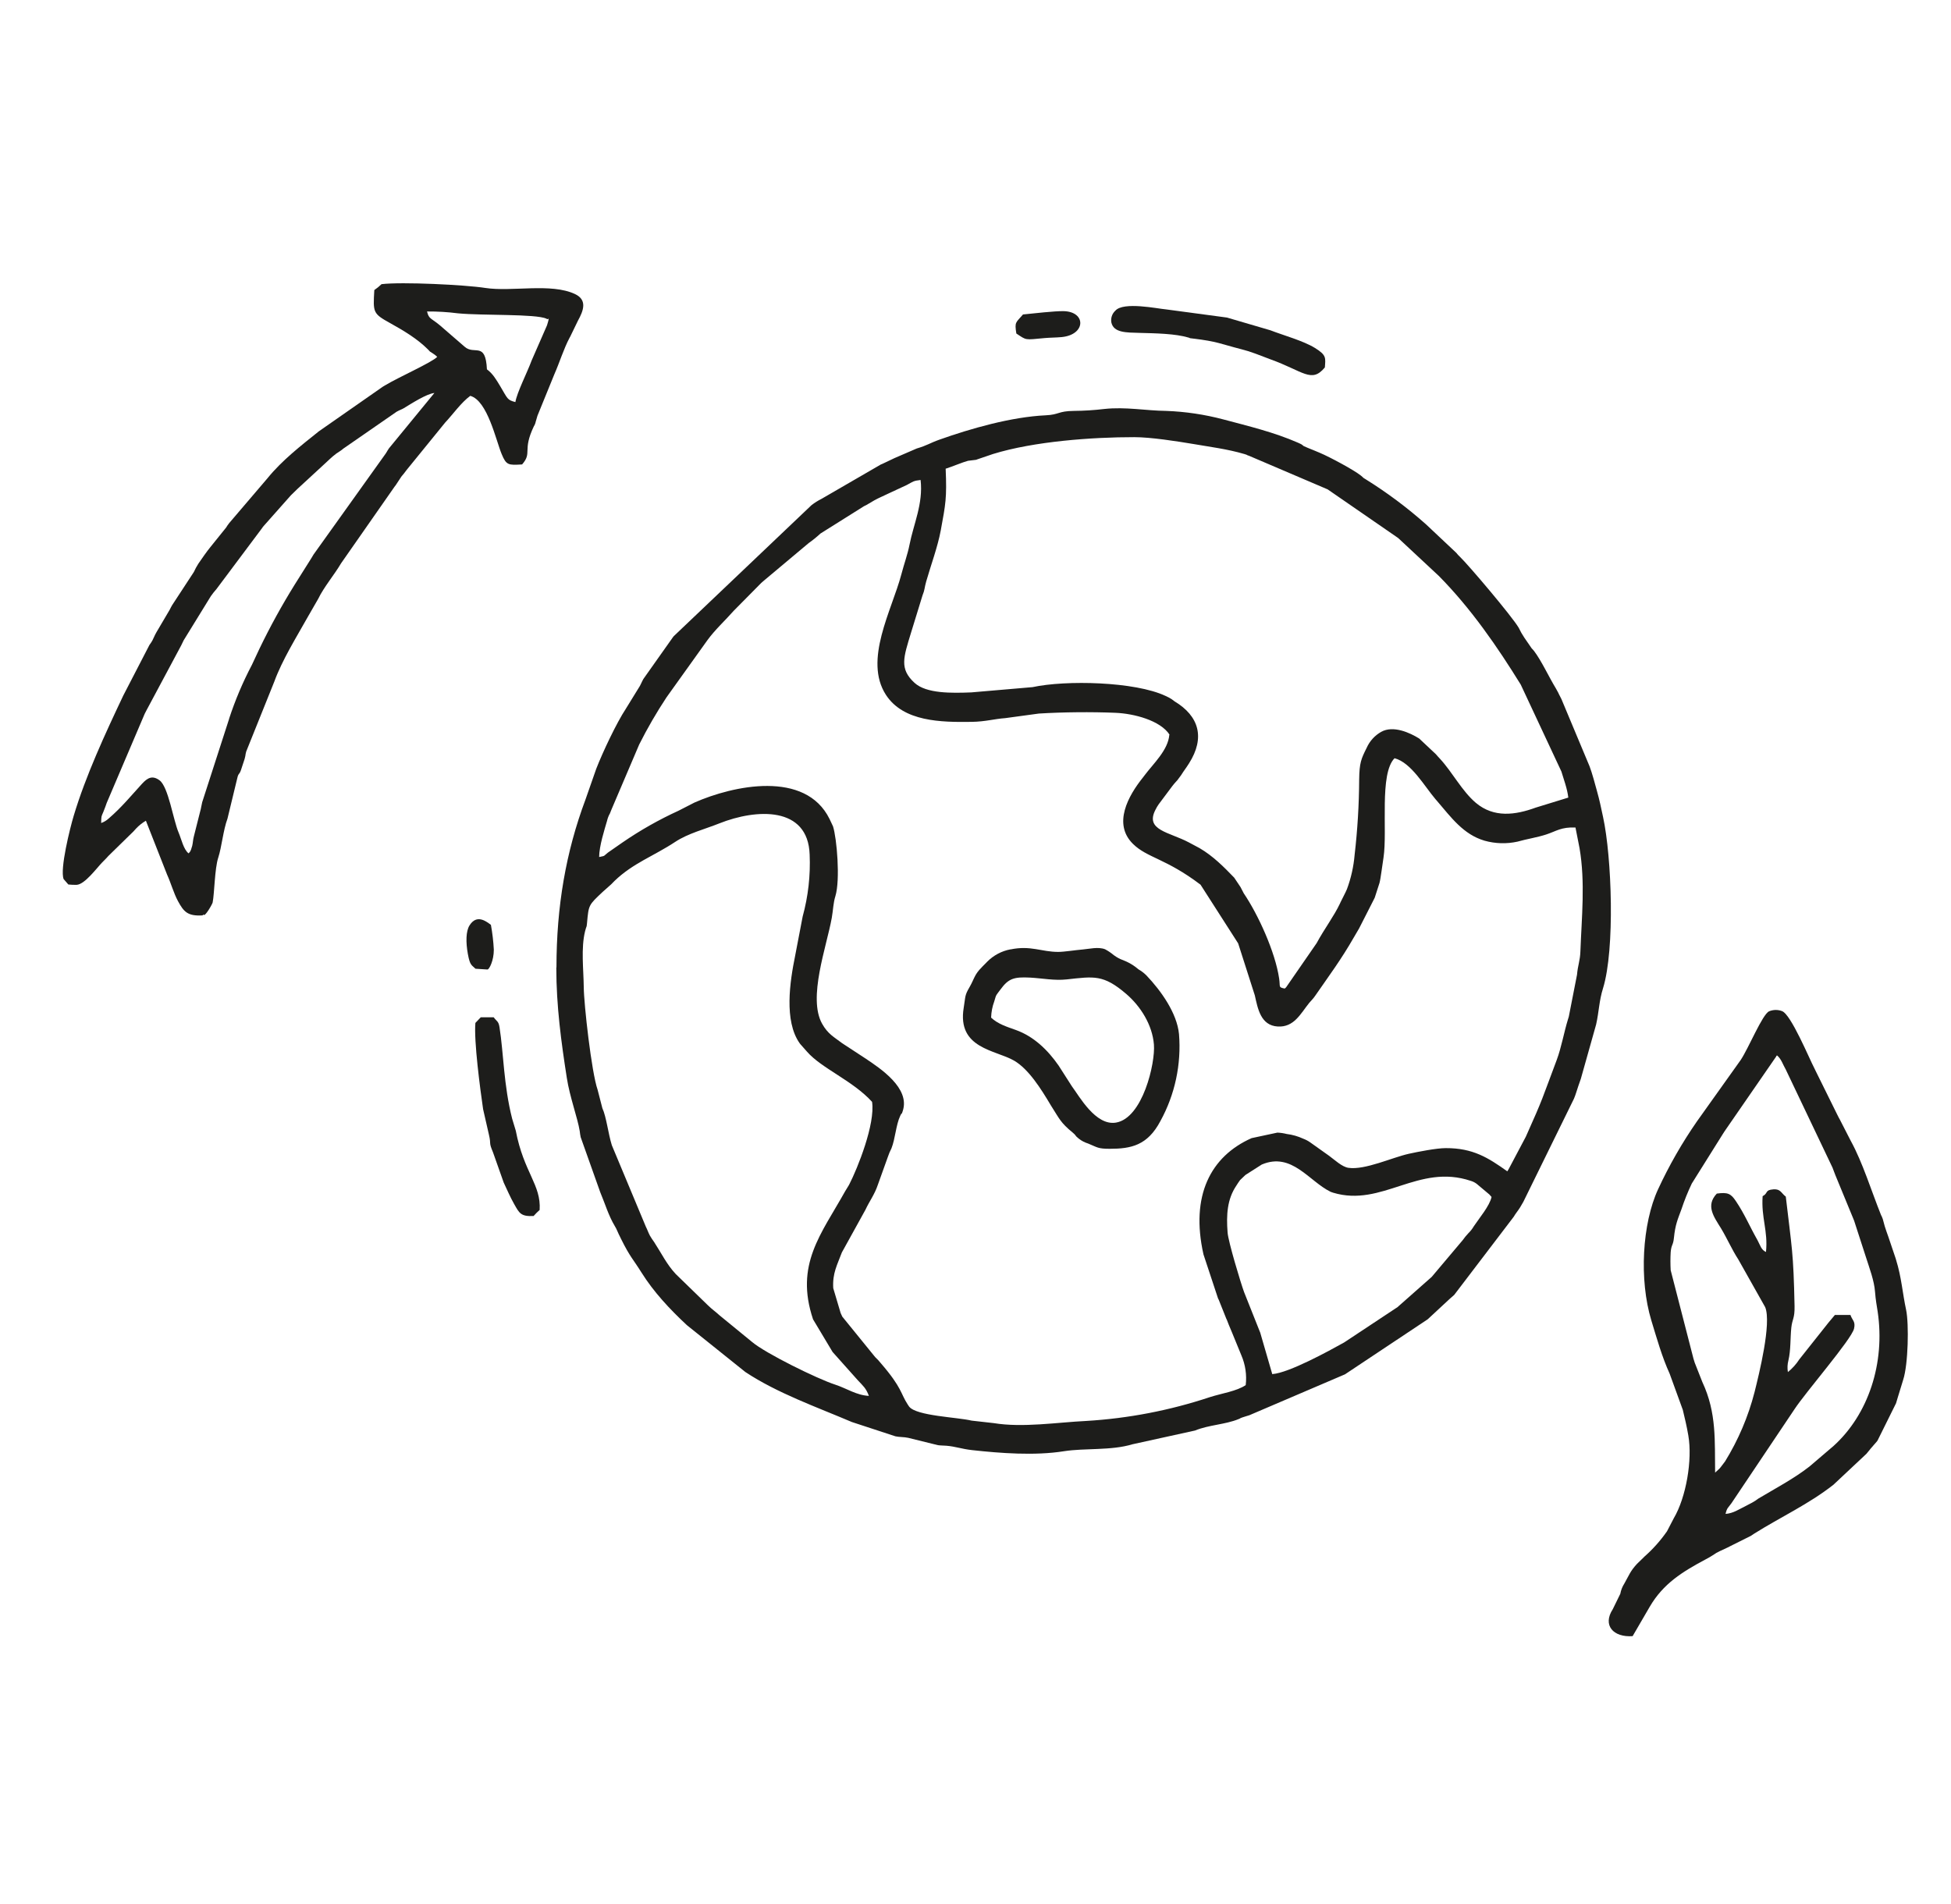
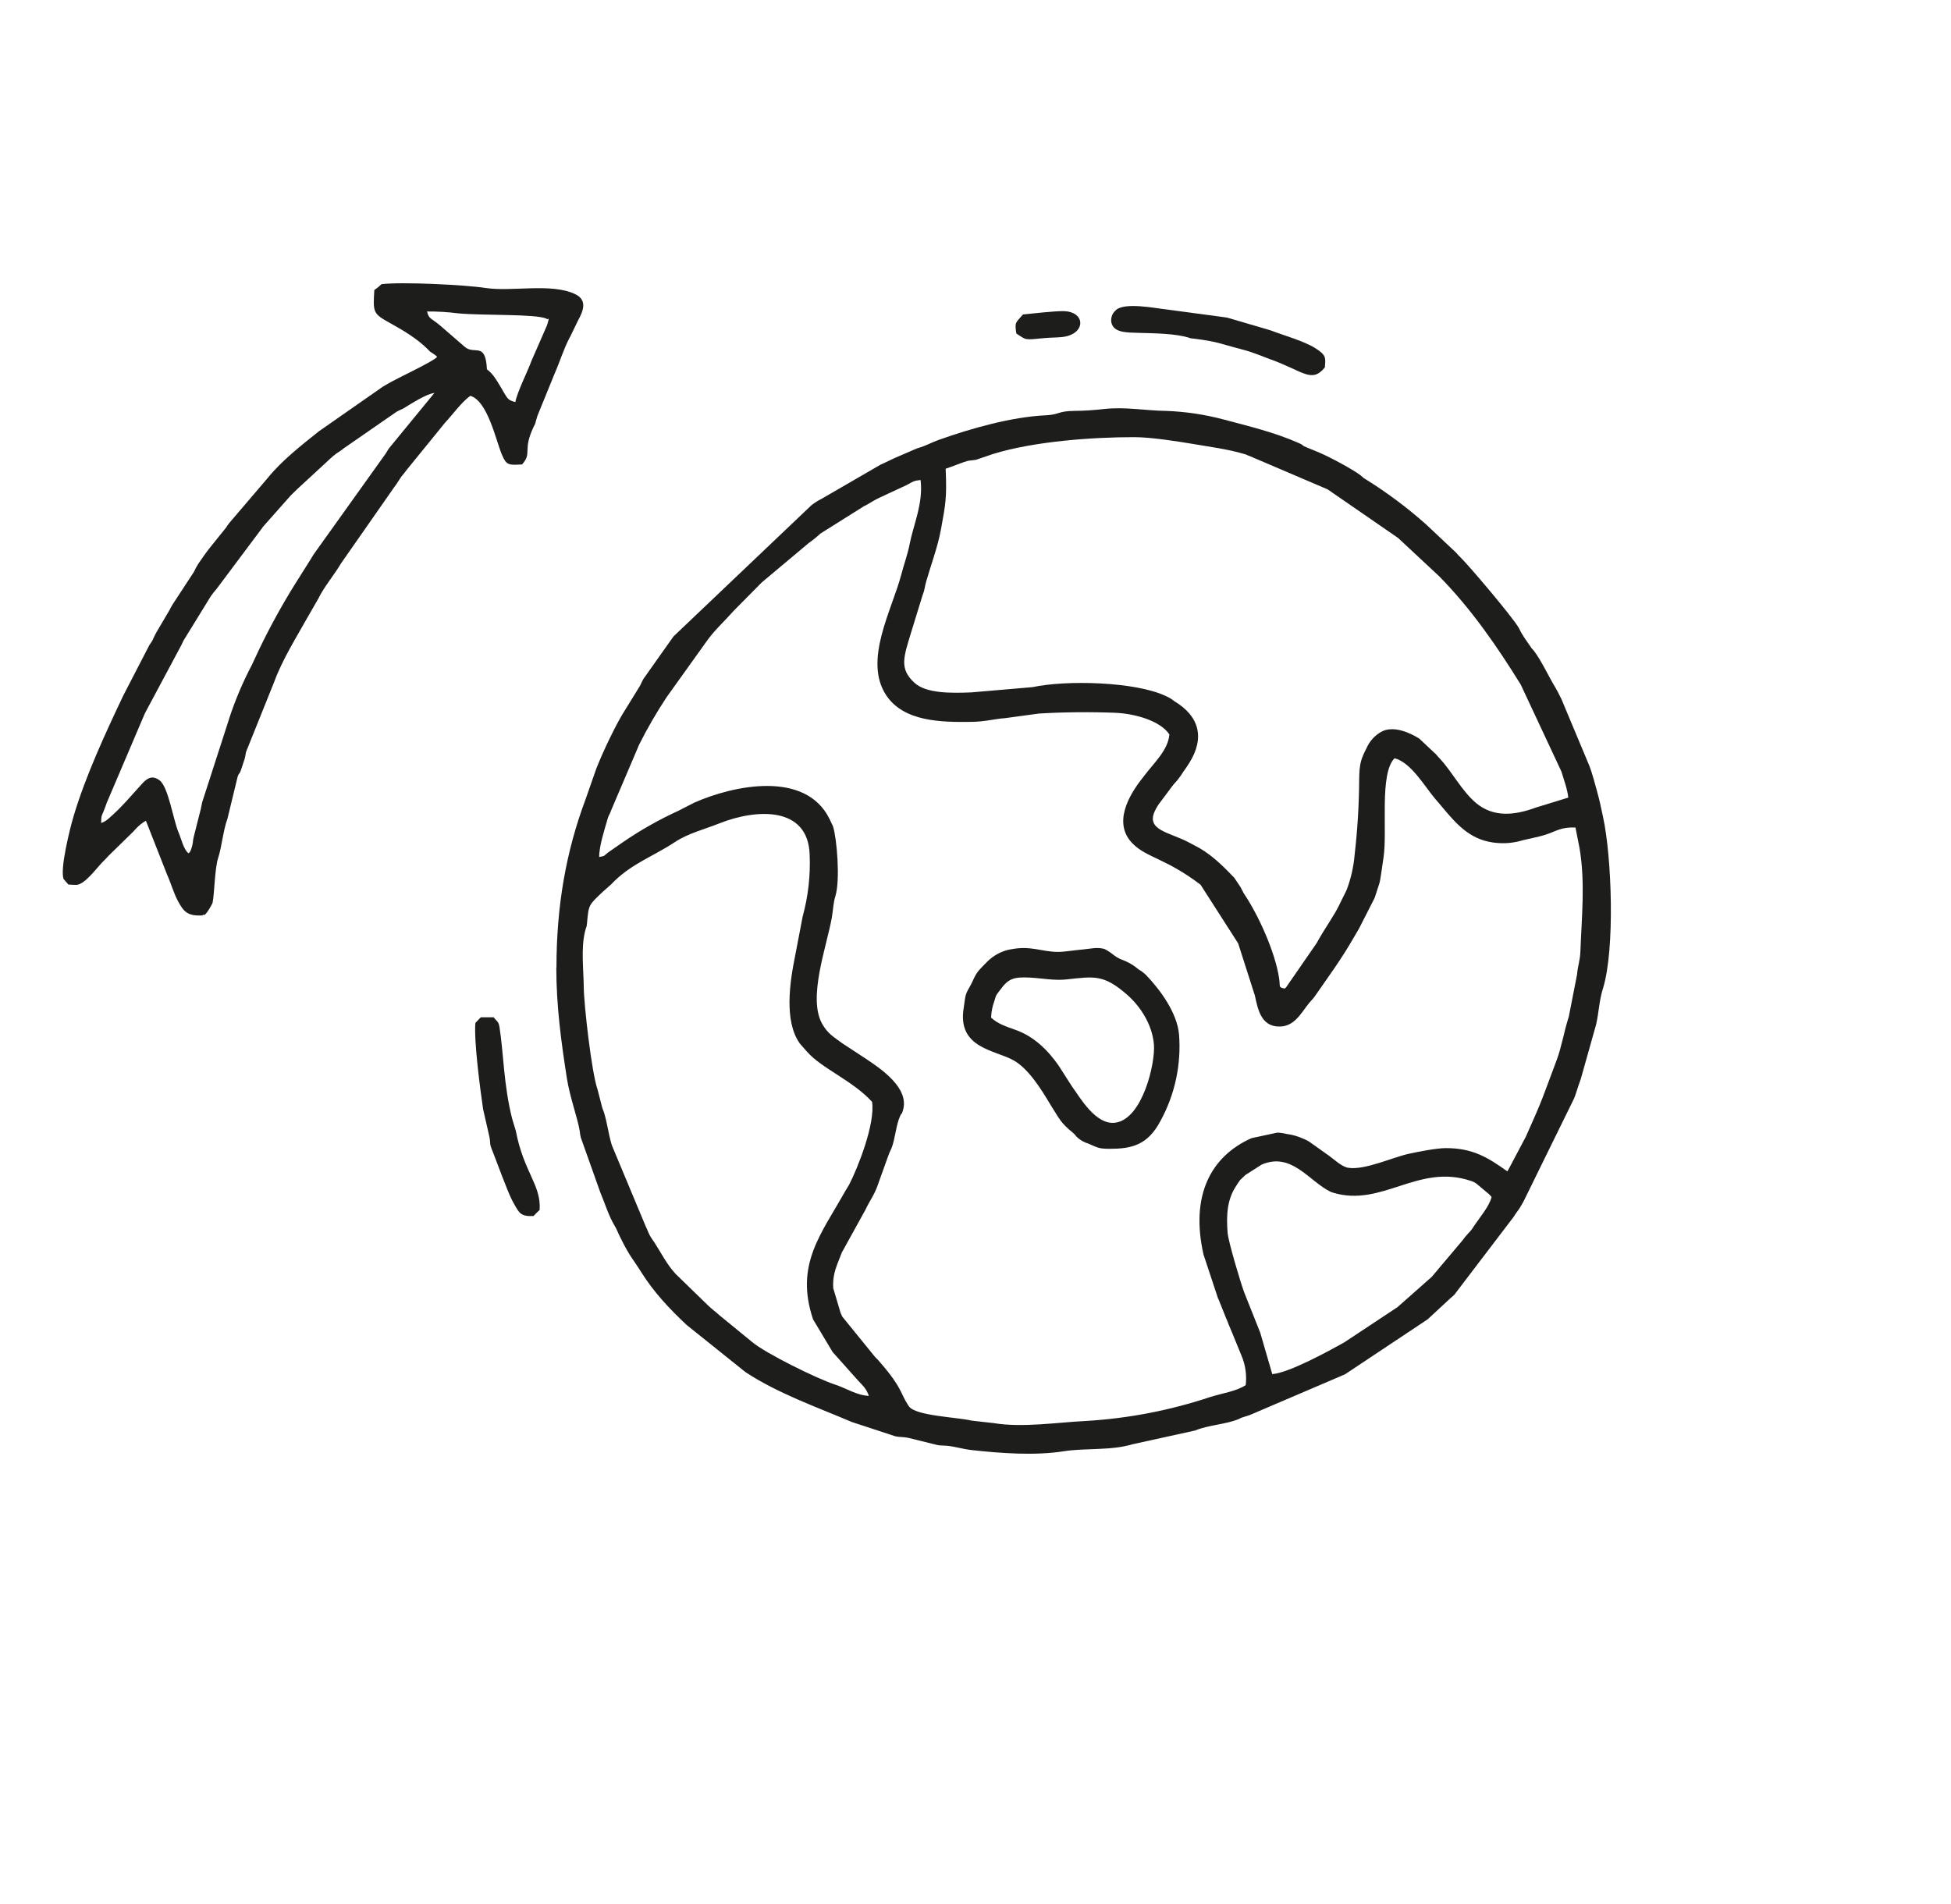
<svg xmlns="http://www.w3.org/2000/svg" width="124" height="121" viewBox="0 0 124 121" fill="none">
  <g clip-path="url(#clip0_27394_3444)">
    <path fill-rule="evenodd" clip-rule="evenodd" d="M6.429 52.316C6.444 51.834 6.429 51.941 6.574 51.594C6.682 51.325 6.7 51.265 6.784 51.031L9.197 45.369C9.256 45.257 9.243 45.276 9.312 45.146L11.52 41.017L11.557 40.94C11.594 40.866 11.617 40.808 11.674 40.699L13.4 37.895C13.51 37.738 13.629 37.587 13.757 37.444L16.643 33.587L16.695 33.512L16.752 33.441L18.458 31.517L18.513 31.459L18.912 31.07C18.931 31.053 18.953 31.03 18.972 31.015L20.741 29.384C20.863 29.272 20.995 29.14 21.151 29.009C21.293 28.885 21.446 28.774 21.607 28.677L21.741 28.583L21.8 28.53L25.208 26.171C25.425 26.049 25.529 26.028 25.668 25.944C26.145 25.653 27.116 25.028 27.609 24.979L24.718 28.502C24.642 28.611 24.621 28.662 24.588 28.712L24.545 28.782L24.501 28.849L19.926 35.25C19.883 35.322 19.846 35.389 19.796 35.468L18.738 37.148C17.915 38.471 17.164 39.837 16.487 41.242L16.01 42.261C15.432 43.358 14.948 44.502 14.562 45.681C14.562 45.709 14.547 45.741 14.538 45.767L12.851 50.991C12.79 51.237 12.78 51.387 12.728 51.554L12.322 53.163C12.263 53.379 12.268 53.538 12.218 53.758C12.218 53.758 12.153 53.981 12.14 54.01C12.058 54.197 12.071 54.133 11.986 54.242C11.669 54 11.53 53.343 11.355 52.928C11.008 52.123 10.705 50.01 10.137 49.597C9.685 49.268 9.377 49.437 9.024 49.822C8.315 50.597 7.725 51.324 6.904 52.029C6.767 52.156 6.605 52.252 6.429 52.313V52.316ZM31.793 24.549C31.527 24.106 31.312 23.744 30.948 23.477C30.859 21.669 30.152 22.597 29.528 22.037L27.962 20.682C27.405 20.211 27.253 20.29 27.143 19.798C27.799 19.793 28.453 19.832 29.103 19.916C30.679 20.067 34.036 19.941 34.742 20.258C34.795 20.399 34.985 19.98 34.766 20.68L33.788 22.916C33.513 23.667 32.86 24.939 32.756 25.557C32.227 25.422 32.271 25.347 31.793 24.549ZM23.79 18.441C23.708 19.867 23.697 19.93 24.805 20.543C25.644 21.009 26.522 21.532 27.199 22.21C27.461 22.473 27.171 22.229 27.528 22.477C27.621 22.535 27.709 22.604 27.788 22.681C27.483 23.023 25.33 23.976 24.471 24.496C24.443 24.515 24.358 24.566 24.326 24.583L20.264 27.417C19.135 28.32 17.912 29.273 17.008 30.39L14.569 33.247C14.497 33.336 14.431 33.431 14.373 33.531L13.371 34.775C13.152 35.04 12.814 35.526 12.608 35.828C12.5 35.998 12.403 36.176 12.32 36.359L10.936 38.473C10.865 38.59 10.858 38.625 10.785 38.758L9.939 40.194C9.811 40.418 9.789 40.515 9.683 40.714C9.627 40.813 9.565 40.907 9.497 40.998L7.836 44.209C6.685 46.64 5.453 49.289 4.681 51.866C4.455 52.617 3.796 55.245 4.044 55.877L4.343 56.221C4.523 56.241 4.703 56.248 4.883 56.242C5.397 56.2 6.127 55.2 6.494 54.819L6.663 54.648L6.775 54.533L6.828 54.473L6.884 54.411L8.48 52.85C8.541 52.789 8.605 52.714 8.651 52.662C8.834 52.468 9.043 52.302 9.273 52.168L10.618 55.59C10.861 56.123 11.043 56.784 11.312 57.279C11.671 57.935 11.908 58.246 12.875 58.184C12.895 58.169 12.929 58.12 12.938 58.139C13.02 58.31 13.495 57.467 13.515 57.366C13.632 56.775 13.642 55.209 13.873 54.507C14.091 53.843 14.184 52.775 14.458 52.035L15.084 49.448C15.158 49.122 15.21 49.261 15.317 48.941L15.544 48.251C15.563 48.189 15.579 48.127 15.59 48.063C15.601 47.964 15.621 47.866 15.648 47.77L17.433 43.327C17.942 41.936 18.836 40.512 19.555 39.226L20.221 38.069C20.592 37.304 21.238 36.551 21.68 35.802L25.089 30.918C25.104 30.897 25.126 30.873 25.141 30.854L25.512 30.291C25.662 30.103 25.681 30.103 25.848 29.867L28.29 26.863C28.808 26.313 29.291 25.606 29.888 25.161C30.985 25.461 31.523 27.997 31.885 28.864C32.181 29.579 32.314 29.572 33.184 29.521C33.847 28.761 33.184 28.665 33.927 27.104C33.986 27.012 34.028 26.909 34.049 26.801C34.118 26.587 34.099 26.614 34.159 26.426L35.235 23.785C35.568 23.034 35.82 22.184 36.206 21.459C36.217 21.439 36.236 21.41 36.245 21.39L36.733 20.382C37.082 19.751 37.344 19.068 36.547 18.692C35.02 17.97 32.528 18.563 30.84 18.302C29.562 18.103 25.551 17.906 24.25 18.062C24.107 18.2 23.953 18.326 23.79 18.437V18.441Z" fill="#1D1D1B" />
-     <path fill-rule="evenodd" clip-rule="evenodd" d="M109.008 93.612C108.975 91.636 109.123 89.819 108.197 87.848L107.711 86.615C107.672 86.509 107.668 86.455 107.631 86.356L106.184 80.739C106.162 80.357 106.162 79.974 106.184 79.592C106.228 79.088 106.34 79.18 106.39 78.682C106.475 77.85 106.618 77.539 106.867 76.867C107.052 76.308 107.272 75.761 107.525 75.23L109.485 72.101C109.571 71.972 109.599 71.913 109.701 71.774L112.891 67.153C112.891 67.114 112.924 67.106 112.943 67.085C113.219 67.314 113.314 67.667 113.5 67.985L116.469 74.218C116.568 74.462 116.597 74.575 116.655 74.706L117.815 77.522C117.826 77.546 117.837 77.578 117.846 77.601L118.589 79.893C118.815 80.606 119.118 81.394 119.171 82.106C119.212 82.639 119.275 82.956 119.339 83.369C119.828 86.663 118.737 89.911 116.545 91.9L115.007 93.214C114.014 93.991 112.839 94.607 111.751 95.257L111.566 95.39C111.423 95.48 111.276 95.562 111.124 95.636L111.039 95.681L110.957 95.724C110.528 95.93 110.179 96.188 109.671 96.229C109.766 95.823 109.832 95.853 110.042 95.555L114.036 89.599C114.745 88.507 117.676 85.139 117.837 84.454C117.947 83.987 117.722 83.927 117.609 83.581H116.623C116.484 83.746 116.38 83.865 116.224 84.056L114.359 86.406C114.161 86.713 113.916 86.985 113.633 87.213C113.592 86.968 113.603 86.716 113.665 86.476C113.823 85.819 113.78 85.064 113.851 84.385C113.912 83.831 114.073 83.803 114.057 83.016C113.986 79.561 113.882 79.348 113.5 76.06C113.208 75.844 113.175 75.564 112.718 75.598C112.145 75.641 112.399 75.844 112.028 76.032C111.931 77.43 112.379 78.224 112.241 79.579C111.935 79.45 111.87 79.138 111.707 78.84C111.187 77.924 110.887 77.175 110.322 76.338C110.003 75.865 109.812 75.774 109.116 75.868C108.387 76.638 108.93 77.34 109.389 78.087C109.775 78.729 110.07 79.418 110.482 80.054L112.191 83.088C112.605 84.109 111.794 87.367 111.514 88.488C111.114 90.043 110.482 91.528 109.641 92.891L109.355 93.267C109.306 93.33 109.25 93.388 109.188 93.44L109.003 93.607L109.008 93.612ZM103.769 103.991L104.853 102.129C105.71 100.657 106.941 99.9 108.392 99.125C108.584 99.027 108.77 98.918 108.949 98.799C109.038 98.733 109.134 98.677 109.235 98.632L109.311 98.592L109.868 98.333L109.938 98.294L111.28 97.624C111.3 97.612 111.326 97.594 111.347 97.58C111.367 97.567 111.458 97.504 111.488 97.485C113.173 96.426 114.96 95.608 116.53 94.373L118.628 92.405L118.68 92.341L118.834 92.154L118.884 92.088L119.298 91.613C119.405 91.446 119.298 91.624 119.379 91.469L120.508 89.192C120.563 89.015 120.563 88.991 120.617 88.826L120.962 87.7C121.28 86.725 121.334 84.161 121.148 83.264C120.916 82.186 120.857 81.199 120.511 80.086C120.502 80.058 120.495 80.026 120.485 79.996L120.021 78.622C119.942 78.417 119.854 78.136 119.79 77.948L119.671 77.511C119.671 77.483 119.65 77.453 119.639 77.424C119.537 77.143 119.639 77.441 119.537 77.19C118.951 75.733 118.381 73.882 117.629 72.516L116.941 71.174C116.885 71.069 116.846 71.01 116.781 70.871L115.398 68.073C115.384 68.048 115.372 68.016 115.359 67.99L115.319 67.909C114.997 67.303 113.834 64.48 113.262 64.27C112.997 64.168 112.703 64.172 112.44 64.281C112.015 64.469 111.141 66.616 110.634 67.376L107.85 71.283C106.908 72.641 106.084 74.08 105.387 75.583C104.37 77.775 104.17 81.349 104.955 83.934C105.298 85.06 105.636 86.262 106.117 87.313L106.954 89.614C107.078 90.14 107.195 90.598 107.305 91.243C107.574 92.796 107.167 95.176 106.377 96.512L105.95 97.333C105.538 97.926 105.056 98.467 104.515 98.943C104.497 98.96 104.476 98.986 104.456 99.003L104.038 99.409C103.604 99.884 103.546 100.113 103.236 100.659C103.11 100.855 103.023 101.076 102.982 101.306L102.505 102.282C101.837 103.307 102.533 104.088 103.771 103.998L103.769 103.991Z" fill="#1D1D1B" />
    <path fill-rule="evenodd" clip-rule="evenodd" d="M80.867 87.362L80.11 84.754C80.11 84.73 80.093 84.698 80.082 84.672L79.068 82.123C78.851 81.53 78.068 78.932 78.023 78.352C77.934 77.212 77.996 76.225 78.58 75.36C78.63 75.286 78.749 75.088 78.816 75.009L79.102 74.736L79.163 74.68L80.195 74.021C82.107 73.209 83.203 75.097 84.577 75.758L84.731 75.812C87.845 76.751 90.139 73.935 93.484 75.061C93.617 75.1 93.743 75.164 93.855 75.249L94.66 75.925C94.66 75.925 94.762 76.045 94.799 76.082C94.682 76.645 94.001 77.449 93.671 77.946C93.575 78.111 93.457 78.261 93.32 78.393C93.192 78.53 93.073 78.675 92.964 78.829L91.047 81.102L90.996 81.163L88.89 83.024L88.832 83.078L85.429 85.331C84.471 85.866 81.925 87.264 80.872 87.341L80.867 87.362ZM55.426 70.036C55.639 71.444 54.498 74.273 53.985 75.268L53.945 75.343L53.716 75.718C52.196 78.445 50.507 80.371 51.675 83.861L52.918 85.937L54.52 87.733C54.856 88.096 55.034 88.221 55.225 88.726C54.436 88.689 53.824 88.255 53.093 88.015C51.929 87.639 48.639 86.012 47.803 85.302L45.739 83.613C45.463 83.358 45.266 83.238 44.962 82.939L42.948 80.981C42.373 80.366 42.037 79.656 41.575 78.949C41.478 78.817 41.388 78.68 41.306 78.539C41.193 78.327 41.157 78.185 41.05 77.976L38.887 72.796C38.657 72.065 38.54 70.99 38.284 70.438L37.982 69.267C37.594 68.159 37.111 63.823 37.102 62.751C37.091 61.625 36.916 60.279 37.187 59.185C37.291 58.776 37.276 59.02 37.31 58.665C37.414 57.514 37.404 57.539 38.308 56.688L38.841 56.214L39.06 55.992C40.244 54.856 41.538 54.421 42.913 53.514C43.739 52.968 44.797 52.707 45.719 52.337C48.078 51.399 51.357 51.232 51.459 54.318C51.517 55.647 51.366 56.977 51.014 58.26L50.532 60.777C50.205 62.385 49.819 64.891 50.825 66.314L50.879 66.382L51.289 66.845C52.217 67.913 54.191 68.681 55.426 70.036ZM60.106 29.792C60.49 29.672 61.22 29.366 61.526 29.289L62.022 29.229C62.046 29.229 62.072 29.212 62.096 29.204L63.115 28.857C65.713 28.055 69.399 27.785 72.094 27.787C73.153 27.787 74.829 28.052 75.839 28.221C76.912 28.408 78.001 28.54 79.079 28.857C79.389 28.949 79.113 28.883 79.403 28.979L84.382 31.106L88.862 34.197L91.446 36.606C93.487 38.67 95.169 41.111 96.655 43.517L99.239 49.041C99.389 49.546 99.61 50.122 99.677 50.697L97.604 51.335C96.305 51.81 94.948 51.994 93.803 51.033C92.917 50.282 92.318 49.096 91.527 48.236C91.438 48.14 91.358 48.058 91.26 47.939L90.2 46.943C89.618 46.578 88.55 46.09 87.788 46.517C87.377 46.747 87.051 47.106 86.86 47.539C86.514 48.232 86.399 48.478 86.385 49.548C86.376 51.151 86.28 52.753 86.095 54.346C86.031 55.087 85.868 55.817 85.609 56.514C85.501 56.777 85.334 57.064 85.2 57.351C85.189 57.375 85.178 57.407 85.165 57.43C84.772 58.258 84.185 59.018 83.68 59.951L81.75 62.744C81.75 62.757 81.709 62.783 81.702 62.793C81.686 62.808 81.67 62.823 81.652 62.836C81.232 62.746 81.381 62.753 81.299 62.201C81.052 60.512 79.965 58.132 79.05 56.782C79.033 56.756 78.881 56.456 78.844 56.386L78.443 55.787C77.786 55.104 77.097 54.41 76.242 53.91L75.564 53.548C74.31 52.88 72.753 52.78 73.441 51.465C73.499 51.347 73.565 51.234 73.64 51.127L74.518 49.953C74.601 49.846 74.638 49.807 74.718 49.715C74.74 49.691 74.811 49.616 74.833 49.589L75.069 49.27C75.087 49.242 75.152 49.137 75.204 49.062C75.301 48.919 75.338 48.874 75.425 48.745L75.574 48.517C76.606 46.886 76.208 45.514 74.646 44.576L74.46 44.437C74.341 44.362 74.218 44.296 74.089 44.24C72.14 43.316 67.734 43.22 65.626 43.676L61.728 44.011C60.494 44.058 58.883 44.095 58.128 43.406C57.148 42.513 57.426 41.786 57.903 40.215L58.633 37.843C58.783 37.48 58.75 37.366 58.867 36.959C59.163 35.924 59.594 34.775 59.794 33.704C60.097 32.05 60.186 31.667 60.103 29.782L60.106 29.792ZM74.319 46.7C74.245 47.682 73.298 48.54 72.736 49.295L72.645 49.415C71.704 50.586 70.713 52.369 72.012 53.644C72.916 54.532 74.108 54.567 76.303 56.234L78.694 59.964L79.753 63.269C79.939 64.101 80.124 65.184 81.208 65.248C82.249 65.31 82.662 64.426 83.211 63.746C83.367 63.559 83.443 63.508 83.582 63.305C84.475 62.012 85.232 61.006 86.05 59.577C86.197 59.32 86.182 59.35 86.336 59.089C86.349 59.065 86.368 59.037 86.381 59.012L87.337 57.135C87.348 57.107 87.364 57.079 87.377 57.051L87.676 56.125C87.752 55.861 87.862 54.926 87.932 54.509C88.192 52.805 87.656 49.182 88.634 48.195C89.692 48.471 90.542 49.987 91.232 50.794L91.336 50.914C92.229 51.954 93.007 53.043 94.354 53.437C95.037 53.629 95.755 53.649 96.447 53.497C97.023 53.332 97.7 53.231 98.277 53.041C98.918 52.831 99.22 52.561 100.133 52.598L100.391 53.912C100.762 56.077 100.525 58.308 100.445 60.482C100.423 61.071 100.285 61.342 100.23 61.959L99.708 64.625C99.699 64.66 99.666 64.765 99.654 64.799C99.411 65.582 99.231 66.605 98.942 67.371C97.98 69.922 98.114 69.719 96.978 72.251L95.885 74.316C95.87 74.34 95.822 74.425 95.8 74.453C94.586 73.591 93.626 72.972 91.884 72.978C91.308 72.978 90.13 73.207 89.54 73.338C88.48 73.573 86.756 74.382 85.707 74.231C85.293 74.173 84.818 73.715 84.473 73.466L83.279 72.617C83.14 72.518 82.988 72.438 82.829 72.379C82.495 72.225 82.14 72.123 81.776 72.079C81.584 72.03 81.386 72.001 81.188 71.992L79.549 72.343C76.936 73.503 75.652 76.007 76.489 79.733L77.417 82.538C77.428 82.56 77.446 82.588 77.457 82.611L77.938 83.816L77.975 83.891L78.096 84.203C78.159 84.353 78.213 84.477 78.302 84.694L78.898 86.149C79.154 86.744 79.25 87.397 79.174 88.041C78.604 88.43 77.663 88.561 76.893 88.807C74.35 89.652 71.709 90.16 69.037 90.32C67.196 90.408 65.006 90.761 63.156 90.457L61.751 90.299C60.843 90.078 58.25 90.006 57.783 89.409C57.768 89.391 57.749 89.359 57.736 89.34L57.69 89.271C57.231 88.567 57.339 88.221 55.995 86.663C55.882 86.52 55.758 86.386 55.624 86.262L53.533 83.688C53.492 83.604 53.473 83.547 53.427 83.456L52.959 81.881C52.9 80.923 53.219 80.388 53.507 79.608L55.006 76.895C55.253 76.358 55.587 75.928 55.791 75.315L56.428 73.541C56.491 73.351 56.568 73.166 56.66 72.989C56.901 72.381 56.947 71.487 57.217 70.924C57.402 70.536 57.23 71.057 57.373 70.627C57.864 69.171 55.971 67.921 54.96 67.249L53.525 66.31C52.992 65.903 52.625 65.732 52.254 65.077C51.326 63.433 52.536 60.18 52.866 58.338C52.953 57.848 52.957 57.4 53.095 56.961C53.414 55.921 53.184 53.265 52.944 52.525L52.723 52.056C51.187 48.938 46.599 49.927 44.14 51.012L43.121 51.534C41.883 52.1 40.696 52.772 39.572 53.544L38.637 54.194C38.318 54.445 38.511 54.382 38.08 54.475C38.08 53.786 38.429 52.703 38.581 52.18C38.619 52.011 38.682 51.849 38.767 51.699L38.865 51.453L40.625 47.324C41.145 46.288 41.727 45.286 42.365 44.32L44.964 40.688C45.443 40.028 46.096 39.434 46.645 38.811L48.386 37.05C48.431 37.013 48.481 36.972 48.559 36.9L51.402 34.516C51.663 34.333 51.911 34.131 52.144 33.914L54.915 32.174L54.989 32.138L55.064 32.101L55.572 31.802C55.834 31.652 56.235 31.489 56.5 31.354L57.64 30.824C58.041 30.608 58.048 30.561 58.51 30.509C58.685 32.011 58.063 33.304 57.803 34.638C57.688 35.228 57.452 35.875 57.285 36.516C56.686 38.783 54.873 41.959 56.309 44.17C57.423 45.875 59.798 45.912 61.754 45.884C62.636 45.871 63.191 45.696 63.887 45.647L66.027 45.356C67.552 45.261 69.367 45.244 70.895 45.308C72.066 45.356 73.749 45.79 74.338 46.704L74.319 46.7ZM35.357 61.499C35.357 63.949 35.673 66.258 36.026 68.518C36.211 69.725 36.709 71.048 36.846 71.896C36.86 72.027 36.88 72.157 36.907 72.285L38.149 75.78C38.457 76.512 38.676 77.269 39.077 77.937L39.16 78.083C39.21 78.181 39.286 78.369 39.335 78.47L39.374 78.545L39.411 78.622L39.481 78.766C40.049 79.91 40.224 80.011 40.771 80.886C41.538 82.115 42.581 83.232 43.659 84.233L47.371 87.208C49.401 88.554 51.894 89.43 54.145 90.389L56.91 91.296C57.144 91.352 57.445 91.332 57.72 91.392L59.611 91.859C59.77 91.883 59.982 91.882 60.149 91.895C60.745 91.945 61.094 92.096 61.777 92.173C63.584 92.373 65.774 92.537 67.612 92.246C68.948 92.034 70.609 92.216 71.983 91.801L75.954 90.928C76.832 90.566 77.87 90.553 78.727 90.2C78.99 90.093 78.669 90.2 78.968 90.093C79.109 90.042 79.258 90.006 79.406 89.956L85.484 87.356L90.742 83.857L92.13 82.568C92.203 82.504 92.422 82.312 92.426 82.307L96.202 77.349C96.336 77.118 96.486 76.955 96.614 76.743C96.696 76.608 96.718 76.555 96.82 76.39L100.035 69.839C100.09 69.709 100.138 69.576 100.18 69.441C100.272 69.135 100.365 68.891 100.471 68.58L101.445 65.12C101.631 64.292 101.631 63.618 101.885 62.813C102.648 60.326 102.442 54.479 101.885 51.926C101.735 51.234 101.672 50.901 101.497 50.274C101.395 49.899 101.187 49.122 101.03 48.713L99.239 44.433C99.177 44.307 99.135 44.23 99.077 44.116C99.066 44.091 99.053 44.061 99.04 44.035L98.884 43.752C98.428 43.001 97.98 42.017 97.505 41.385L97.405 41.268L97.353 41.216L96.882 40.531C96.747 40.331 96.628 40.12 96.525 39.902C96.082 39.151 93.309 35.885 92.78 35.382C92.7 35.309 92.626 35.23 92.561 35.143L90.625 33.321C89.432 32.262 88.153 31.307 86.802 30.466C86.533 30.304 86.739 30.424 86.488 30.225C86.047 29.872 84.536 29.058 83.877 28.78C83.573 28.649 83.374 28.572 83.124 28.47C82.598 28.26 82.999 28.36 82.493 28.138C80.984 27.476 79.338 27.081 77.743 26.657C76.558 26.344 75.341 26.163 74.117 26.118C72.818 26.105 71.548 25.848 70.182 25.996C69.545 26.072 68.904 26.113 68.263 26.118C67.237 26.128 67.335 26.357 66.465 26.398C64.278 26.499 61.697 27.239 59.715 27.943C59.087 28.166 58.919 28.318 58.269 28.506L56.844 29.122C56.647 29.214 56.35 29.362 56.151 29.452L56.07 29.49C56.044 29.503 56.012 29.512 55.986 29.523L52.222 31.704C51.994 31.818 51.778 31.954 51.576 32.11L42.822 40.437L42.772 40.499L40.892 43.157C40.816 43.286 40.808 43.327 40.742 43.457C40.725 43.487 40.682 43.579 40.665 43.609L39.767 45.067C39.194 45.935 38.314 47.789 37.895 48.868L37.21 50.826C35.966 54.153 35.367 57.617 35.367 61.499H35.357Z" fill="#1D1D1B" />
    <path fill-rule="evenodd" clip-rule="evenodd" d="M62.993 64.674C63.004 64.323 63.071 63.977 63.193 63.649C63.327 63.168 63.314 63.273 63.578 62.907C64.092 62.201 64.429 62.085 65.469 62.139C66.256 62.183 67.024 62.34 67.798 62.254C69.529 62.066 70.125 61.929 71.582 63.179C72.495 63.964 73.238 65.143 73.34 66.391C73.436 67.577 72.627 71.074 70.927 71.356C69.628 71.574 68.585 69.657 68.125 69.047L67.284 67.733C66.588 66.733 65.706 65.88 64.565 65.469C64.008 65.27 63.427 65.094 62.989 64.681L62.993 64.674ZM64.225 60.343C63.663 60.448 63.145 60.723 62.74 61.133L62.685 61.191C62.518 61.361 62.405 61.466 62.239 61.653C61.924 62.016 61.885 62.284 61.631 62.727C61.302 63.29 61.373 63.305 61.25 64.06C60.825 66.656 63.27 66.731 64.455 67.418C65.383 67.96 66.17 69.22 66.773 70.233C66.788 70.256 66.805 70.284 66.818 70.307C66.831 70.329 66.851 70.357 66.863 70.378C67.326 71.101 67.408 71.362 68.173 71.987C68.431 72.199 68.277 72.146 68.563 72.375C68.741 72.516 68.944 72.621 69.16 72.687C69.761 72.934 69.775 73.019 70.521 73.021C71.885 73.021 72.933 72.811 73.752 71.258C74.678 69.574 75.089 67.649 74.934 65.728C74.806 64.398 73.793 62.975 72.857 61.993C72.709 61.847 72.543 61.721 72.364 61.618C72.343 61.603 72.321 61.58 72.3 61.567L72.171 61.464C72.067 61.389 71.966 61.319 71.888 61.276C71.35 60.962 71.272 61.06 70.79 60.713C70.618 60.568 70.431 60.442 70.233 60.337C69.793 60.169 69.234 60.317 68.839 60.349C68.347 60.39 67.638 60.506 67.256 60.506C66.196 60.506 65.508 60.082 64.229 60.347L64.225 60.343Z" fill="#1D1D1B" />
    <path fill-rule="evenodd" clip-rule="evenodd" d="M84.204 23.363C84.247 22.747 84.321 22.58 83.579 22.12C82.836 21.66 81.55 21.309 80.743 20.994L77.983 20.185L74.123 19.667C73.577 19.622 71.402 19.158 70.888 19.748C70.786 19.841 70.709 19.958 70.665 20.09C70.621 20.221 70.611 20.362 70.635 20.498C70.782 21.161 71.599 21.135 72.428 21.159C73.436 21.186 74.704 21.204 75.554 21.461C75.739 21.518 75.463 21.475 75.813 21.518C77.389 21.706 77.552 21.854 78.885 22.195C79.2 22.274 79.51 22.371 79.813 22.486L80.73 22.834C82.847 23.596 83.354 24.375 84.198 23.363H84.204Z" fill="#1D1D1B" />
-     <path fill-rule="evenodd" clip-rule="evenodd" d="M30.215 65.009C30.111 66.166 30.519 69.227 30.705 70.504L31.076 72.129C31.23 72.779 31.044 72.559 31.334 73.246L32.013 75.166C32.247 75.658 32.418 76.077 32.678 76.533C32.999 77.096 33.088 77.336 33.914 77.293C34.034 77.157 34.163 77.029 34.298 76.908C34.402 75.307 33.288 74.524 32.782 71.872L32.55 71.104C32.008 68.972 32.008 66.939 31.748 65.298C31.687 64.904 31.581 64.938 31.377 64.662H30.556L30.215 65.019V65.009Z" fill="#1D1D1B" />
+     <path fill-rule="evenodd" clip-rule="evenodd" d="M30.215 65.009C30.111 66.166 30.519 69.227 30.705 70.504L31.076 72.129C31.23 72.779 31.044 72.559 31.334 73.246C32.247 75.658 32.418 76.077 32.678 76.533C32.999 77.096 33.088 77.336 33.914 77.293C34.034 77.157 34.163 77.029 34.298 76.908C34.402 75.307 33.288 74.524 32.782 71.872L32.55 71.104C32.008 68.972 32.008 66.939 31.748 65.298C31.687 64.904 31.581 64.938 31.377 64.662H30.556L30.215 65.019V65.009Z" fill="#1D1D1B" />
    <path fill-rule="evenodd" clip-rule="evenodd" d="M65.019 19.988C64.561 20.525 64.476 20.446 64.596 21.2C65.264 21.638 65.107 21.61 66.391 21.489C66.762 21.456 67.111 21.461 67.477 21.426C69.028 21.275 69.043 19.802 67.588 19.777C67.031 19.768 65.697 19.92 65.019 19.988Z" fill="#1D1D1B" />
-     <path fill-rule="evenodd" clip-rule="evenodd" d="M30.219 61.576L30.983 61.625C31.091 61.625 31.388 61.062 31.386 60.364C31.358 59.835 31.296 59.308 31.201 58.787C30.909 58.569 30.3 58.081 29.838 58.828C29.614 59.192 29.597 59.877 29.738 60.649C29.872 61.379 29.976 61.332 30.221 61.576H30.219Z" fill="#1D1D1B" />
  </g>
  <defs>
    <clipPath id="clip0_27394_3444">
      <rect width="117.254" height="86" fill="white" transform="translate(4 18)" />
    </clipPath>
  </defs>
</svg>